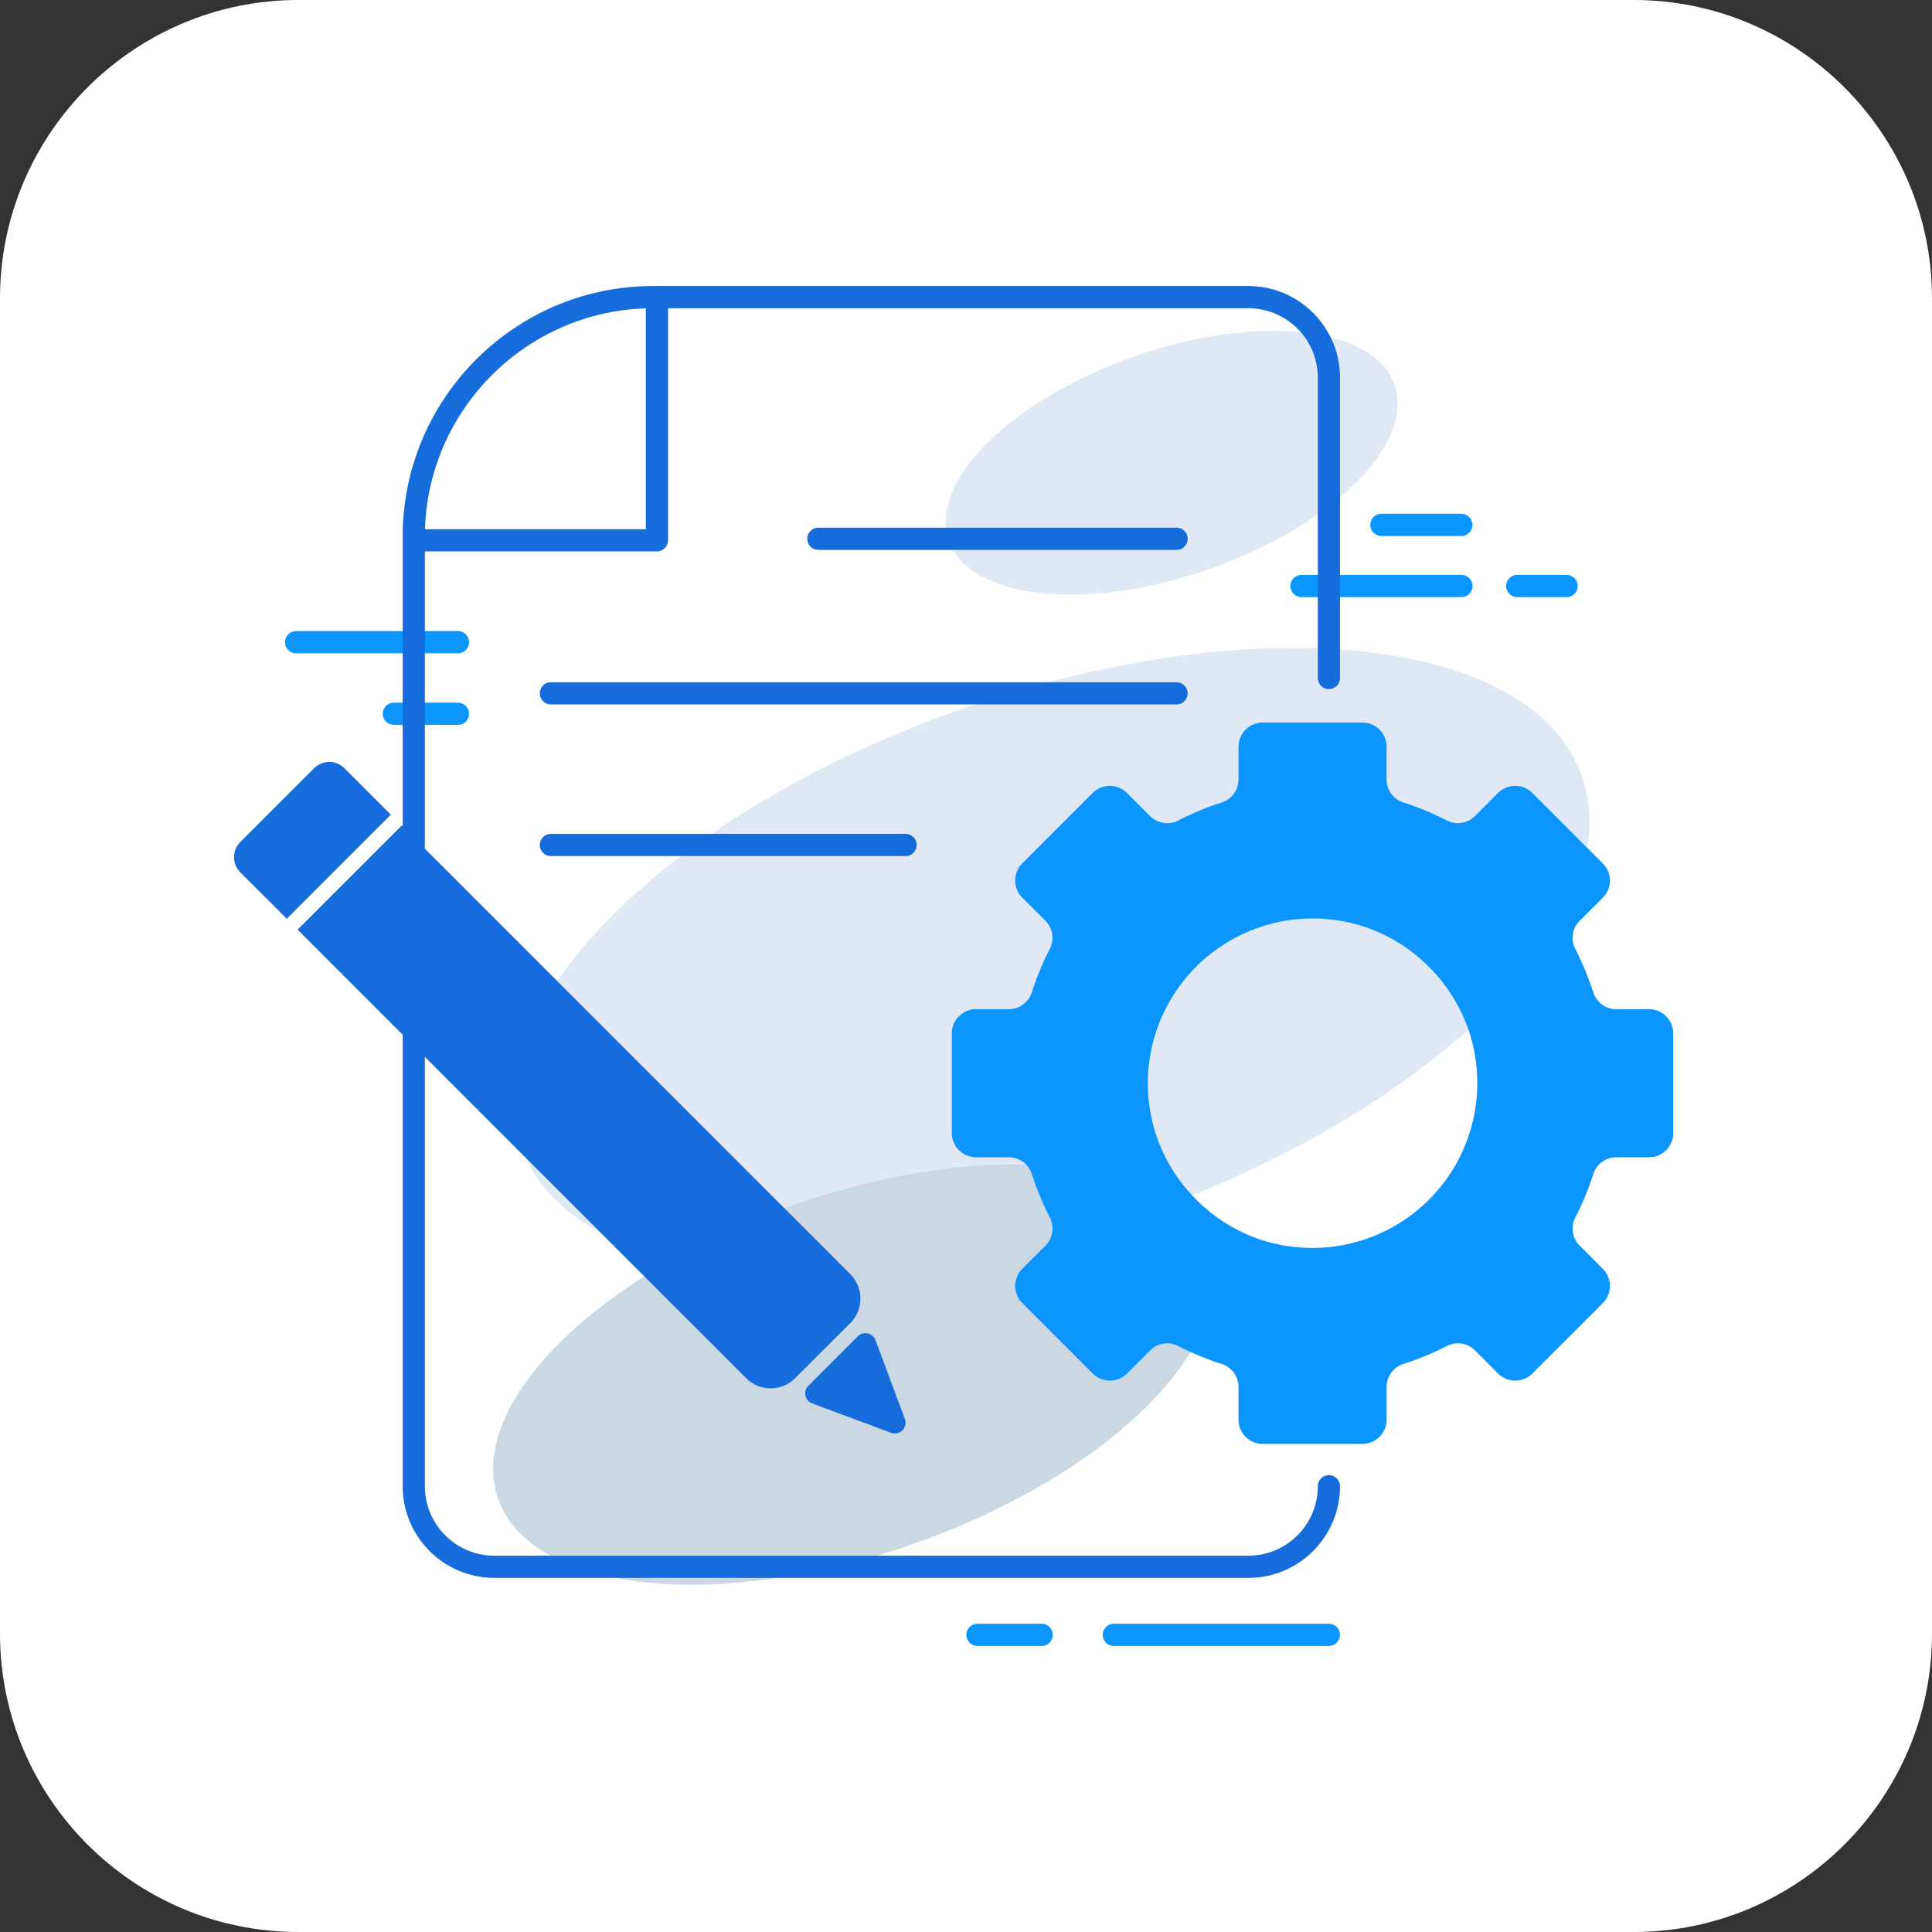
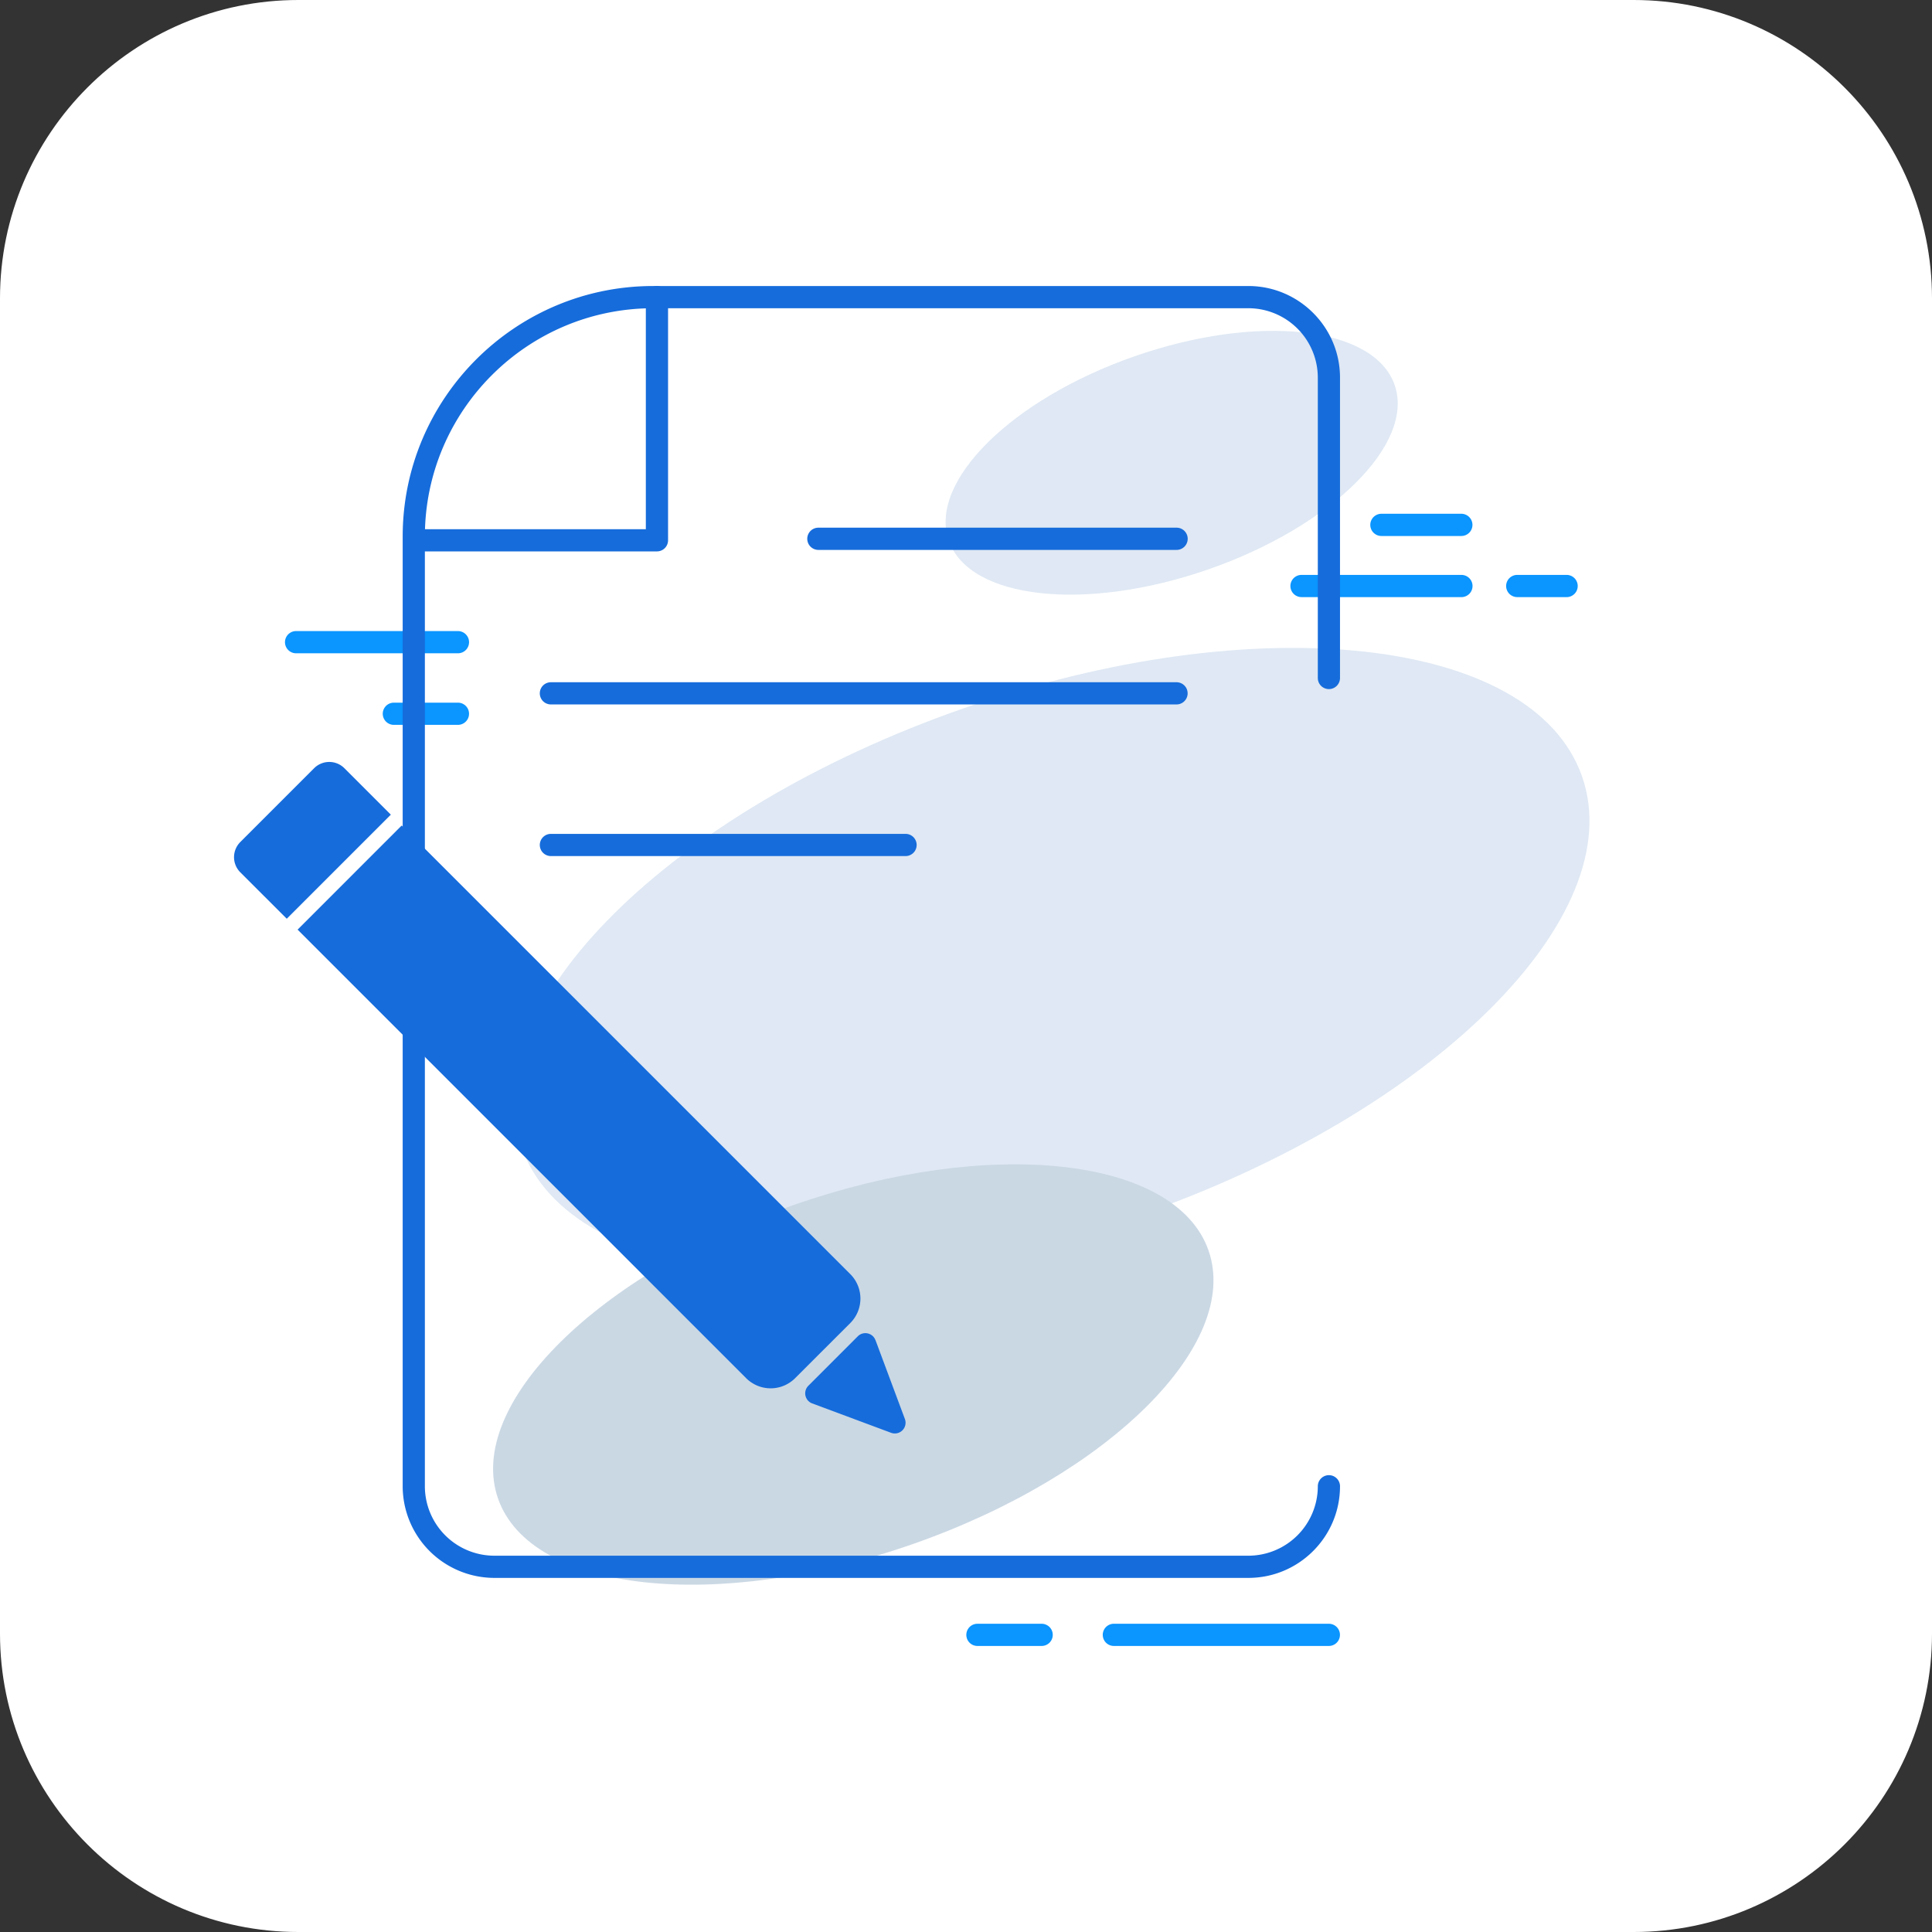
<svg xmlns="http://www.w3.org/2000/svg" width="70" height="70" fill="none">
  <rect width="100%" height="100%" fill="#333333" stroke="none" />
  <path d="M10.811.133h48.381c5.892 0 10.677 4.783 10.677 10.677v48.38c0 5.892-4.783 10.677-10.677 10.677h-48.38C4.92 69.867.134 65.084.134 59.19V10.81C.135 4.917 4.918.133 10.81.133z" fill="#fff" />
  <path d="M59.19 70H10.81C4.85 70 0 65.15 0 59.19V10.81C0 4.85 4.85 0 10.81 0h48.38C65.15 0 70 4.85 70 10.81v48.38C70 65.15 65.15 70 59.19 70zM10.81.268C4.998.268.268 4.996.268 10.81v48.38c0 5.812 4.728 10.542 10.542 10.542h48.38c5.812 0 10.542-4.728 10.542-10.542V10.81C69.732 4.998 65.004.268 59.19.268H10.81z" fill="#fff" />
-   <path d="M41.311 44.019c10.612-3.706 17.78-10.819 16.01-15.886-1.77-5.068-11.806-6.172-22.419-2.466-10.612 3.706-17.78 10.818-16.01 15.886 1.77 5.068 11.807 6.172 22.42 2.466zm2.488-23.396c4.46-1.558 7.474-4.547 6.73-6.677-.744-2.13-4.963-2.594-9.424-1.036-4.461 1.557-7.475 4.547-6.73 6.677.743 2.13 4.962 2.594 9.424 1.036z" fill="#DFE8F4" />
+   <path d="M41.311 44.019c10.612-3.706 17.78-10.819 16.01-15.886-1.77-5.068-11.806-6.172-22.419-2.466-10.612 3.706-17.78 10.818-16.01 15.886 1.77 5.068 11.807 6.172 22.42 2.466zm2.488-23.396c4.46-1.558 7.474-4.547 6.73-6.677-.744-2.13-4.963-2.594-9.424-1.036-4.461 1.557-7.475 4.547-6.73 6.677.743 2.13 4.962 2.594 9.424 1.036" fill="#DFE8F4" />
  <path d="M33.062 55.948c7.109-2.483 11.91-7.247 10.725-10.641-1.185-3.395-7.909-4.134-15.017-1.651-7.109 2.482-11.91 7.246-10.725 10.64 1.185 3.395 7.909 4.134 15.017 1.652z" fill="#CAD8E4" />
  <path d="M48.147 59.636h-7.79a.401.401 0 110-.804h7.79a.401.401 0 110 .804zm-10.407 0h-2.326a.401.401 0 110-.804h2.327a.401.401 0 110 .804zm15.21-38.002h-5.794a.401.401 0 110-.804h5.794a.401.401 0 110 .805zm-.003-2.214h-2.896a.401.401 0 110-.805h2.896a.401.401 0 110 .805zm3.813 2.214h-1.788a.401.401 0 110-.804h1.789a.401.401 0 110 .805zM16.592 23.67h-5.864a.401.401 0 110-.805h5.864a.401.401 0 110 .805zm-.001 2.593H14.27a.401.401 0 110-.804h2.322a.401.401 0 110 .804z" fill="#0A95FF" />
  <path d="M48.149 24.967a.401.401 0 01-.402-.402V13.682a2.518 2.518 0 00-2.517-2.514H23.668c-4.563 0-8.274 3.71-8.274 8.273a.401.401 0 11-.804 0c0-5.006 4.072-9.078 9.078-9.078H45.23c1.83 0 3.321 1.49 3.321 3.32v10.882c0 .223-.18.402-.402.402zM45.23 57.17H17.91a3.324 3.324 0 01-3.32-3.32V36.178a.402.402 0 11.804 0V53.85a2.519 2.519 0 002.516 2.516h27.32a2.519 2.519 0 002.517-2.516.401.401 0 11.804 0c0 1.831-1.49 3.32-3.32 3.32z" fill="#166CDB" />
-   <path d="M35.366 41.93h1.195a.88.88 0 01.83.624c.172.535.386 1.052.639 1.547a.875.875 0 01-.146 1.026l-.845.844a.879.879 0 000 1.241l2.553 2.553c.343.343.9.343 1.242 0l.844-.844a.875.875 0 011.026-.146c.495.252 1.01.467 1.547.64a.877.877 0 01.623.829v1.195c0 .485.394.877.878.877h3.61a.878.878 0 00.877-.877v-1.195a.88.88 0 01.623-.83 10.512 10.512 0 001.548-.64.875.875 0 011.025.147l.844.844c.343.343.9.343 1.242 0l2.553-2.553a.879.879 0 000-1.241l-.845-.844a.875.875 0 01-.146-1.026 10.4 10.4 0 00.64-1.547.877.877 0 01.83-.624h1.194a.878.878 0 00.878-.877v-3.61a.878.878 0 00-.878-.877h-1.195a.878.878 0 01-.829-.624 10.53 10.53 0 00-.64-1.547.875.875 0 01.146-1.026l.845-.844a.879.879 0 000-1.241L55.52 28.73a.879.879 0 00-1.242 0l-.844.844a.875.875 0 01-1.025.146 10.457 10.457 0 00-1.548-.64.877.877 0 01-.623-.829v-1.195a.878.878 0 00-.877-.877h-3.61a.878.878 0 00-.878.877v1.195a.88.88 0 01-.623.83c-.535.172-1.052.387-1.547.64a.875.875 0 01-1.026-.147l-.844-.844a.879.879 0 00-1.242 0l-2.553 2.553a.879.879 0 000 1.241l.845.845c.272.272.32.683.146 1.025a10.4 10.4 0 00-.64 1.547.877.877 0 01-.83.623h-1.194a.878.878 0 00-.878.878v3.61c0 .485.394.877.878.877zm6.297-1.74a5.972 5.972 0 016.838-6.837c2.513.385 4.565 2.438 4.95 4.951a5.973 5.973 0 01-6.837 6.837c-2.513-.383-4.565-2.438-4.95-4.95z" fill="#0A95FF" />
  <path d="M10.783 33.682l3.771-3.772 16.254 16.254a1.254 1.254 0 010 1.772l-2 1.999a1.254 1.254 0 01-1.772 0L10.783 33.682zm-2.077-3.173l2.675-2.675a.776.776 0 011.097 0l1.683 1.683-3.771 3.771-1.683-1.682a.776.776 0 010-1.098l-.001.001zM31.72 48.554l1.066 2.859a.389.389 0 01-.5.5l-2.86-1.065a.389.389 0 01-.139-.638l1.793-1.794c.2-.199.54-.126.639.14l.001-.002z" fill="#166CDB" />
  <path d="M14.992 32.218a.401.401 0 01-.402-.402v-12.24c0-.223.18-.402.402-.402H23.4v-8.409a.401.401 0 11.805 0v8.81c0 .223-.18.403-.403.403h-8.408v11.838c0 .223-.18.402-.402.402zM42.63 19.924H29.651a.402.402 0 110-.805H42.63a.401.401 0 110 .805z" fill="#166CDB" />
  <path d="M42.629 25.523H19.96a.401.401 0 110-.804h22.668a.401.401 0 110 .804zm-9.819 5.494H19.96a.401.401 0 110-.804h12.85a.401.401 0 110 .804z" fill="#166CDB" />
</svg>